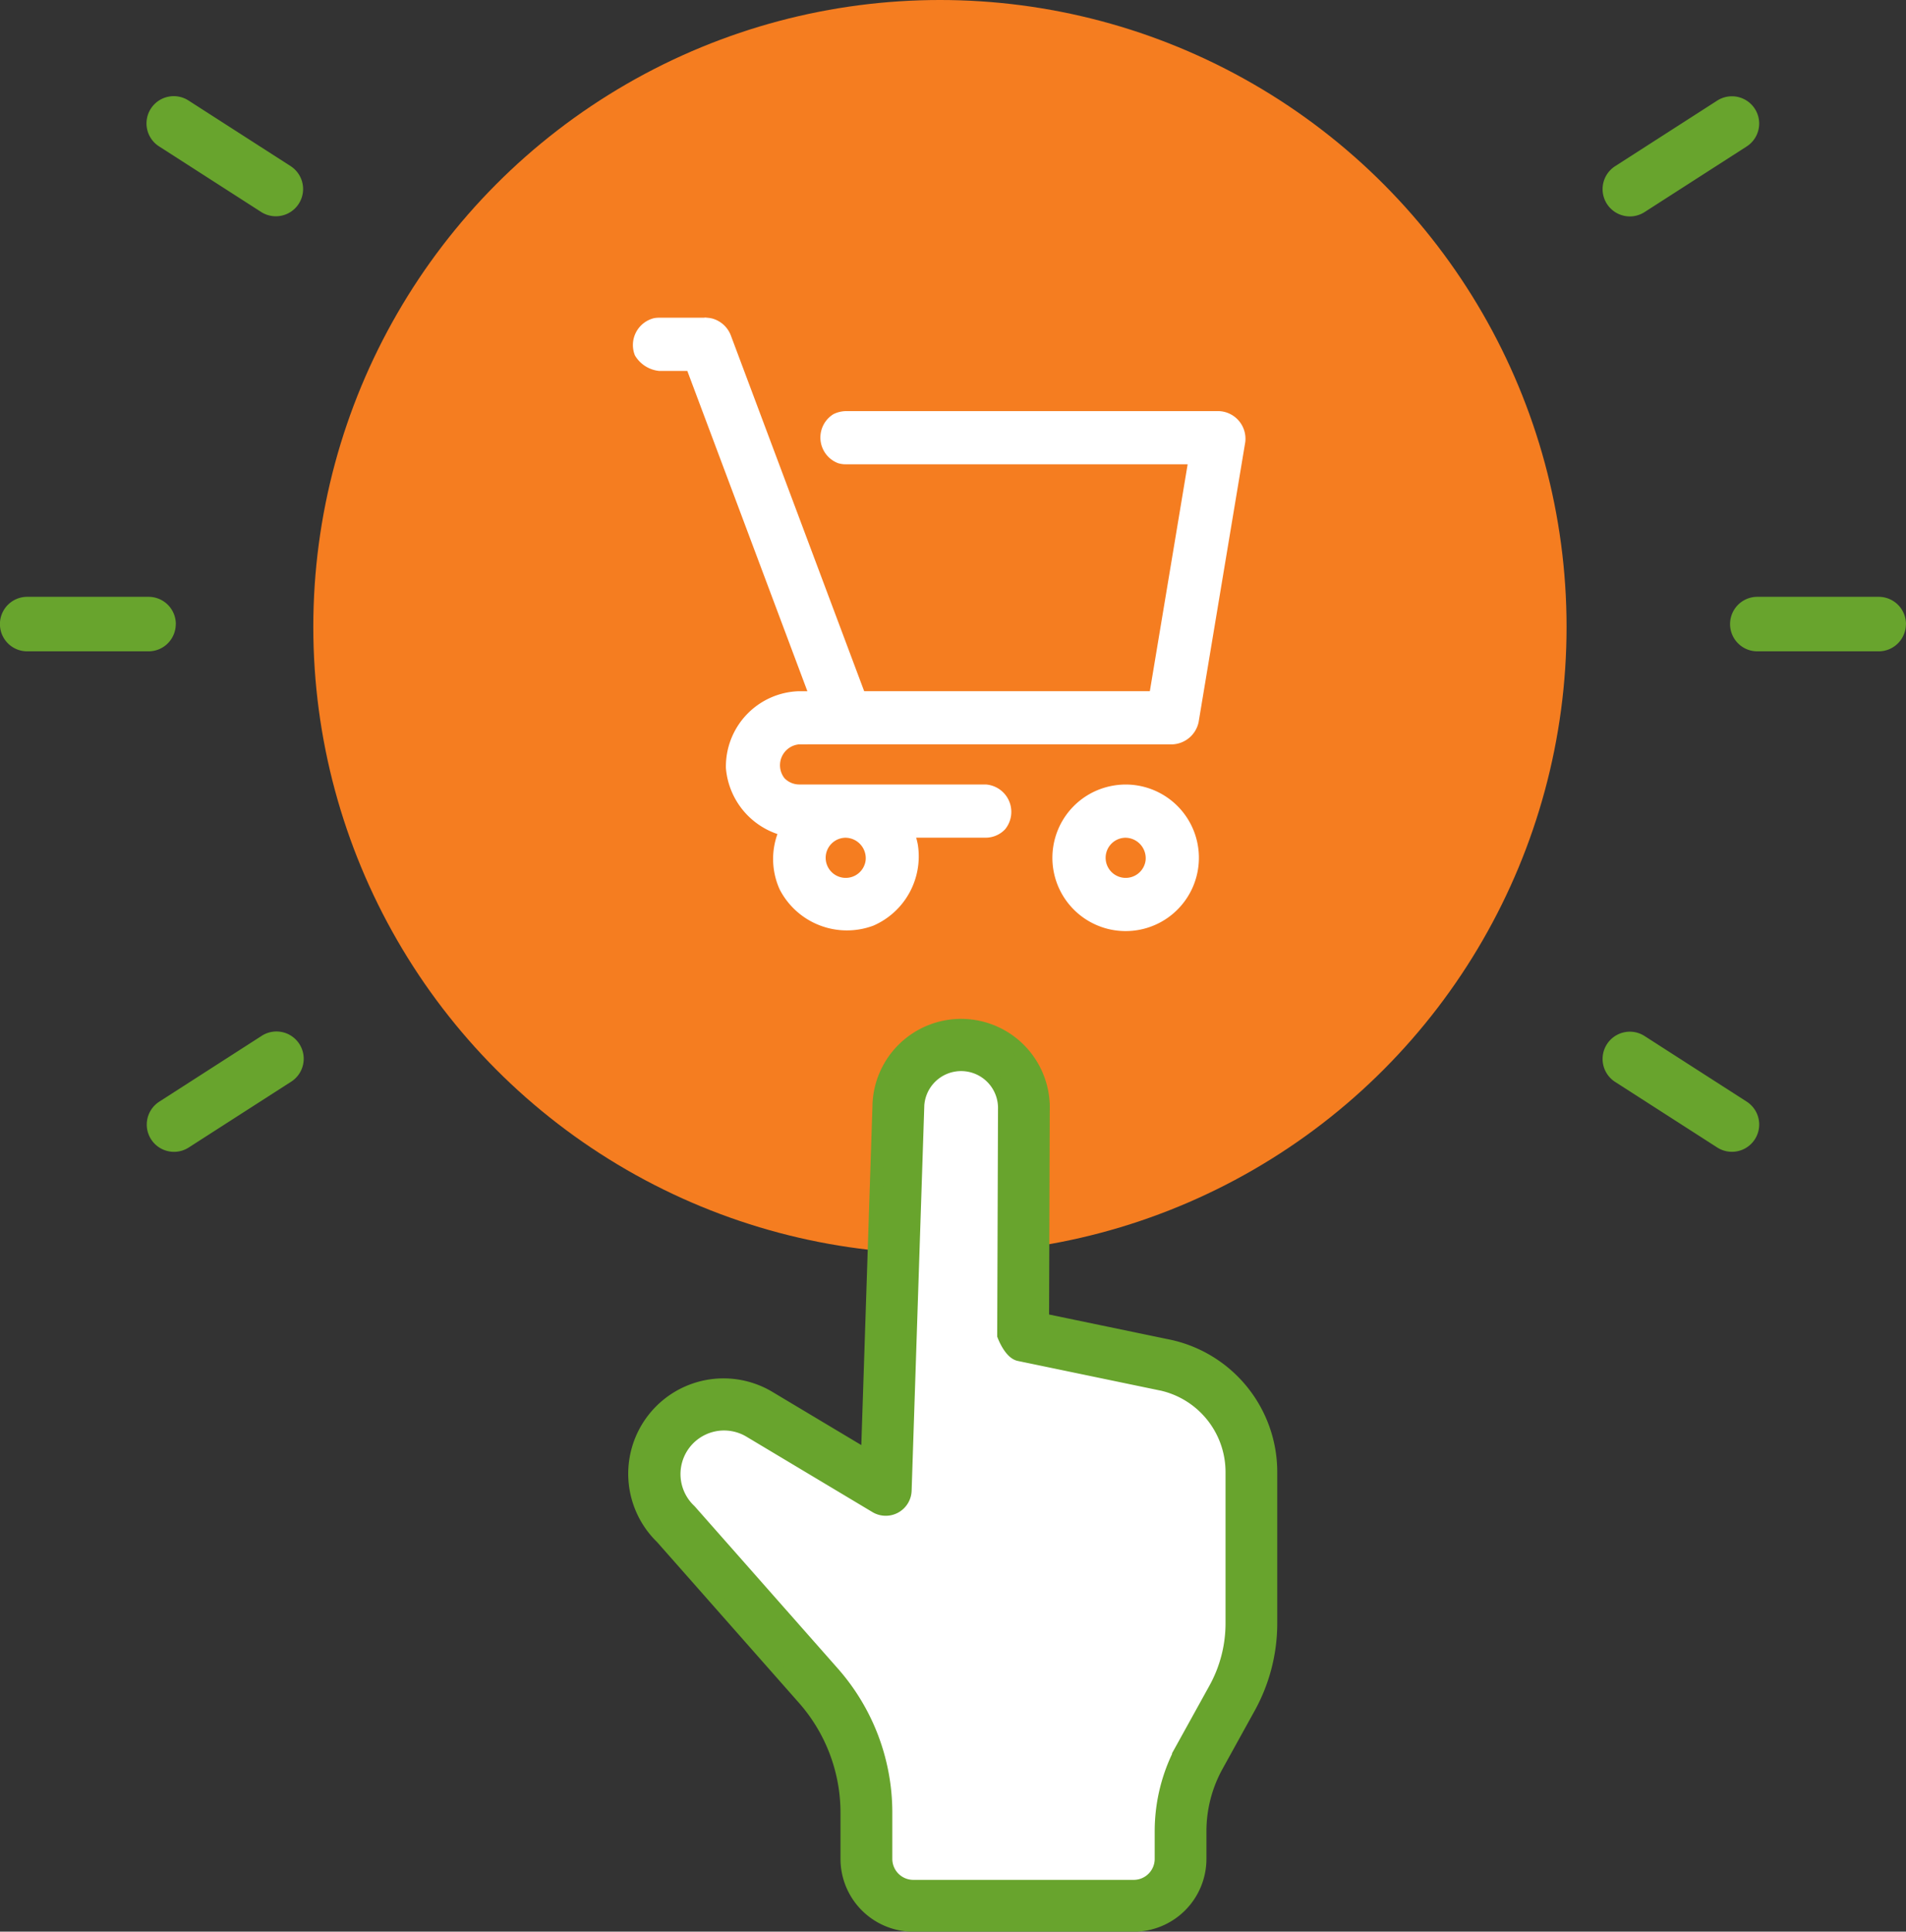
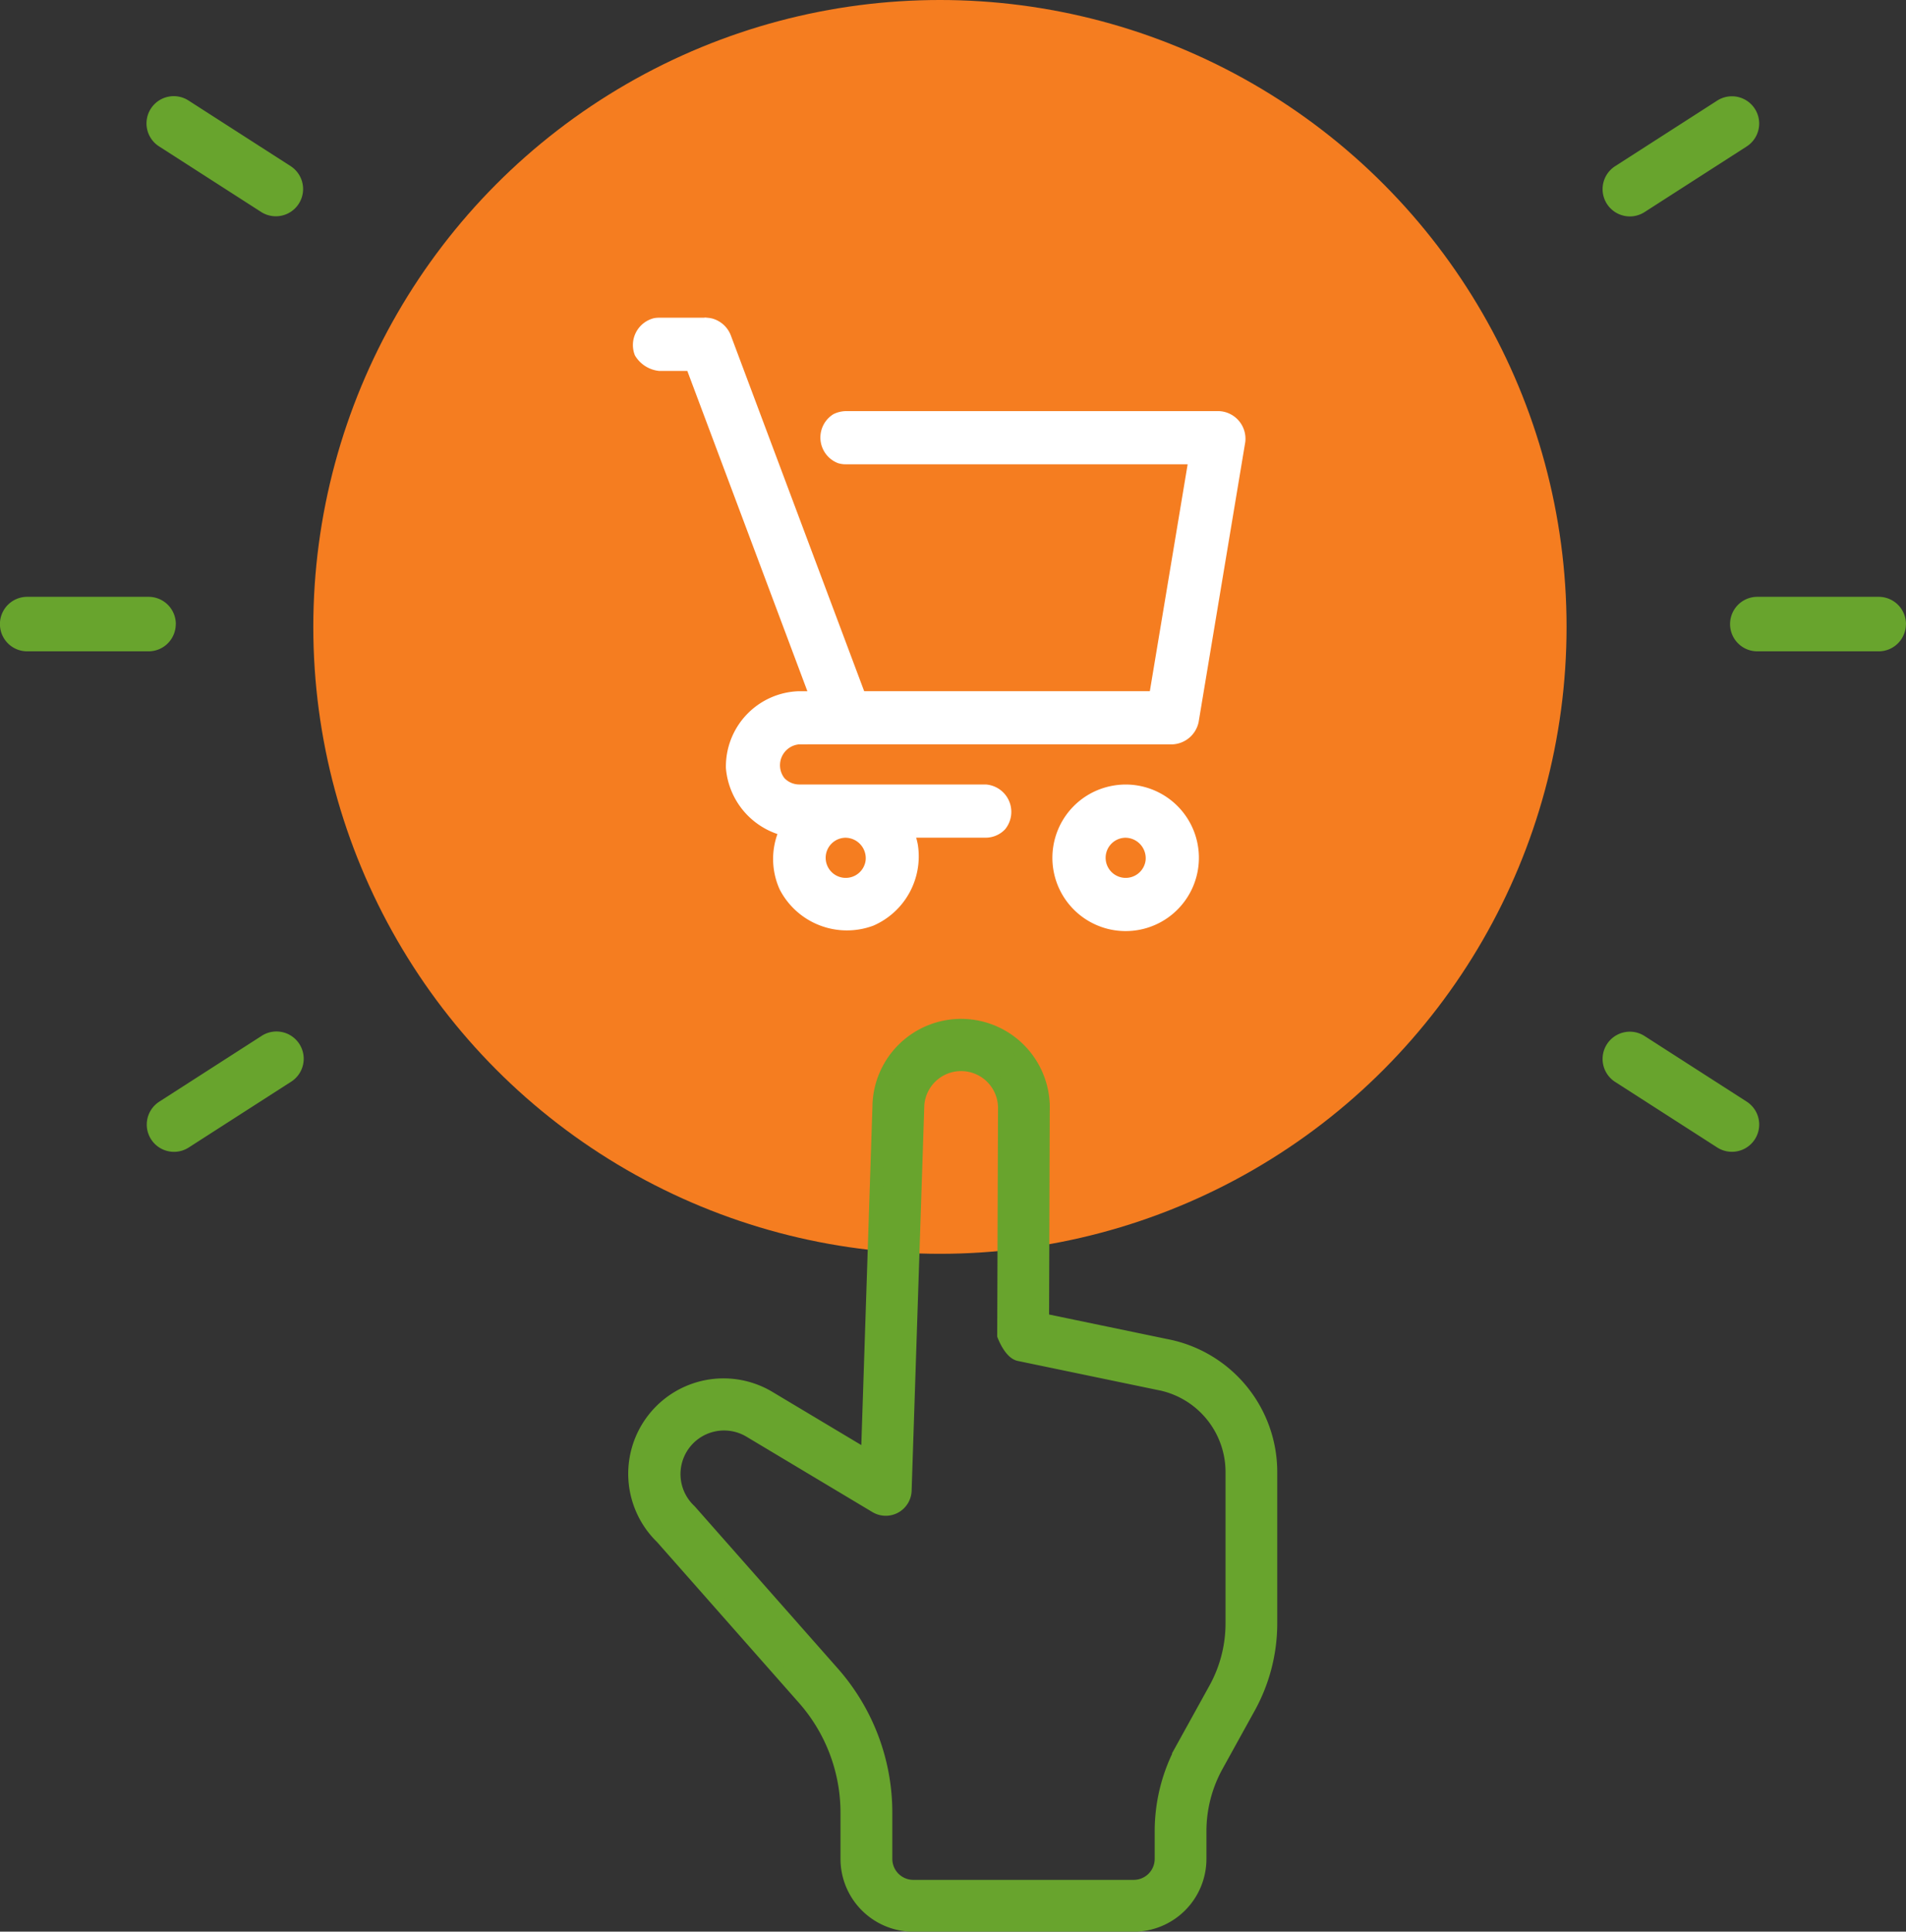
<svg xmlns="http://www.w3.org/2000/svg" width="146" height="147.901" viewBox="0 0 146 147.901">
  <rect x="0" y="0" width="146" height="147.901" fill="#333333" stroke="none" />
  <g id="_4046487_buy_cart_online_pay_purchase_icon" data-name="4046487_buy_cart_online_pay_purchase_icon" transform="translate(-59.269 -25.027)">
    <g id="Group_1774" data-name="Group 1774" transform="translate(-1214.989 -37.375)">
      <circle id="Ellipse_71" data-name="Ellipse 71" cx="48" cy="48" r="48" transform="translate(1298.257 62.402)" fill="#f57d20" />
      <g id="cart-shop-buy-retail1" transform="translate(1322.979 86.979)">
        <path id="Path_2075" data-name="Path 2075" d="M40.577,38.742a5.361,5.361,0,1,1-2.336.5,5.447,5.447,0,0,1,2.2-.5ZM16.483,31.594,7.1,6.573H4.765A2.19,2.19,0,0,1,3.14,5.529a1.868,1.868,0,0,1,1.288-2.5A1.786,1.786,0,0,1,4.765,3H8.34l.166.007a1.852,1.852,0,0,1,.327.063,1.882,1.882,0,0,1,1.18,1.089L20.3,31.594H42.568l2.979-17.872H19.062l-.17-.007a1.779,1.779,0,0,1-.334-.064,1.851,1.851,0,0,1-.314-3.3,1.991,1.991,0,0,1,.818-.2H47.656a1.869,1.869,0,0,1,1.763,2.08L45.845,33.674a1.9,1.9,0,0,1-1.763,1.493s-27.419-.007-28.617,0a1.856,1.856,0,0,0-1.288,3,1.824,1.824,0,0,0,1.316.571H29.785a1.854,1.854,0,0,1,1.3,3.011,1.793,1.793,0,0,1-1.079.548,1.546,1.546,0,0,1-.223.014H24.11a4.959,4.959,0,0,1,.23.841,5.532,5.532,0,0,1-3.252,5.911,5.546,5.546,0,0,1-6.857-2.639,5.4,5.4,0,0,1-.071-4.3,5.584,5.584,0,0,1-4.027-4.9,5.518,5.518,0,0,1,5.35-5.627h1Zm2.555,10.722a1.787,1.787,0,1,0,1.793,2.039,1.818,1.818,0,0,0-1.793-2.039Zm21.445,0a1.787,1.787,0,1,0,1.793,2.039,1.818,1.818,0,0,0-1.793-2.039Z" transform="translate(-2.999 -3)" fill="#fff" stroke="#fff" stroke-width="0.5" />
      </g>
    </g>
    <g id="Group_1643" data-name="Group 1643" transform="translate(59.269 32.404)">
      <path id="Path_2045" data-name="Path 2045" d="M72.738,150.462a2.088,2.088,0,0,0-2.087-2.087h-9.3a2.087,2.087,0,0,0,0,4.174h9.295a2.087,2.087,0,0,0,2.087-2.087Z" transform="translate(-59.269 -110.055)" fill="#68a42d" />
      <path id="Path_2046" data-name="Path 2046" d="M91.657,247.307a2.075,2.075,0,0,0,1.127-.334l7.821-5.023a2.087,2.087,0,1,0-2.255-3.512l-7.821,5.024a2.087,2.087,0,0,0,1.128,3.845Z" transform="translate(-78.324 -166.491)" fill="#68a42d" />
      <path id="Path_2047" data-name="Path 2047" d="M100.609,50.461l-7.821-5.022a2.087,2.087,0,1,0-2.255,3.512l7.821,5.023a2.087,2.087,0,0,0,2.255-3.512Z" transform="translate(-78.328 -45.107)" fill="#68a42d" />
      <path id="Path_2048" data-name="Path 2048" d="M429.9,150.462a2.088,2.088,0,0,0-2.087-2.087h-9.3a2.087,2.087,0,0,0,0,4.174h9.295a2.087,2.087,0,0,0,2.087-2.087Z" transform="translate(-283.902 -110.055)" fill="#68a42d" />
      <path id="Path_2049" data-name="Path 2049" d="M391.058,241.951l7.821,5.022a2.087,2.087,0,1,0,2.256-3.512l-7.821-5.022a2.087,2.087,0,0,0-2.256,3.512Z" transform="translate(-267.34 -166.491)" fill="#68a42d" />
      <path id="Path_2050" data-name="Path 2050" d="M392.188,54.3a2.078,2.078,0,0,0,1.126-.332l7.82-5.023a2.087,2.087,0,1,0-2.257-3.512l-7.82,5.022a2.088,2.088,0,0,0,1.13,3.844Z" transform="translate(-267.34 -45.106)" fill="#68a42d" />
    </g>
    <g id="Group_1645" data-name="Group 1645" transform="translate(107.926 103.58)">
-       <path id="Path_2053" data-name="Path 2053" d="M163.015,100.14s.489,1.32,1.182,1.464l10.631,2.208a6.9,6.9,0,0,1,5.677,6.826V122.19a10.36,10.36,0,0,1-1.292,5l-2.473,4.472a13.337,13.337,0,0,0-1.661,6.437v2.12a2.109,2.109,0,0,1-2.107,2.107H156.089a2.109,2.109,0,0,1-2.107-2.107v-3.533a16.178,16.178,0,0,0-4.05-10.713l-10.918-12.367c-.026-.03-.055-.06-.084-.087a3.838,3.838,0,0,1,4.63-6.059l9.657,5.778a1.483,1.483,0,0,0,2.244-1.224l.964-29.282a3.326,3.326,0,0,1,3.381-3.271,3.454,3.454,0,0,1,2.695,1.423,4.733,4.733,0,0,1,.627,1.849Z" transform="translate(-134.786 -76.447)" fill="#fff" />
      <path id="Path_2052" data-name="Path 2052" d="M163.179,82.947l-.062,17.3s.489,1.32,1.182,1.464l10.631,2.208a6.9,6.9,0,0,1,5.677,6.826v11.552a10.359,10.359,0,0,1-1.292,5l-2.473,4.472a13.338,13.338,0,0,0-1.661,6.437v2.12a2.109,2.109,0,0,1-2.107,2.107H156.191a2.109,2.109,0,0,1-2.108-2.107v-3.533a16.178,16.178,0,0,0-4.05-10.713l-10.918-12.367c-.026-.03-.055-.06-.084-.087a3.838,3.838,0,0,1,4.63-6.059l9.657,5.778a1.483,1.483,0,0,0,2.244-1.224l.964-29.282a3.327,3.327,0,1,1,6.652.11,1.483,1.483,0,1,0,2.966,0,6.293,6.293,0,1,0-12.584-.207l-.88,26.765-7.5-4.485a6.8,6.8,0,0,0-8.256,10.7l10.88,12.325a13.211,13.211,0,0,1,3.309,8.749v3.533a5.08,5.08,0,0,0,5.074,5.074h16.883a5.08,5.08,0,0,0,5.074-5.074V138.2a10.361,10.361,0,0,1,1.292-5l2.472-4.472a13.331,13.331,0,0,0,1.661-6.437V110.741a9.87,9.87,0,0,0-8.04-9.729l-9.439-1.96.051-16.1Z" transform="translate(-134.888 -76.55)" fill="#68a42d" stroke="#68a42d" stroke-width="1" />
    </g>
  </g>
</svg>